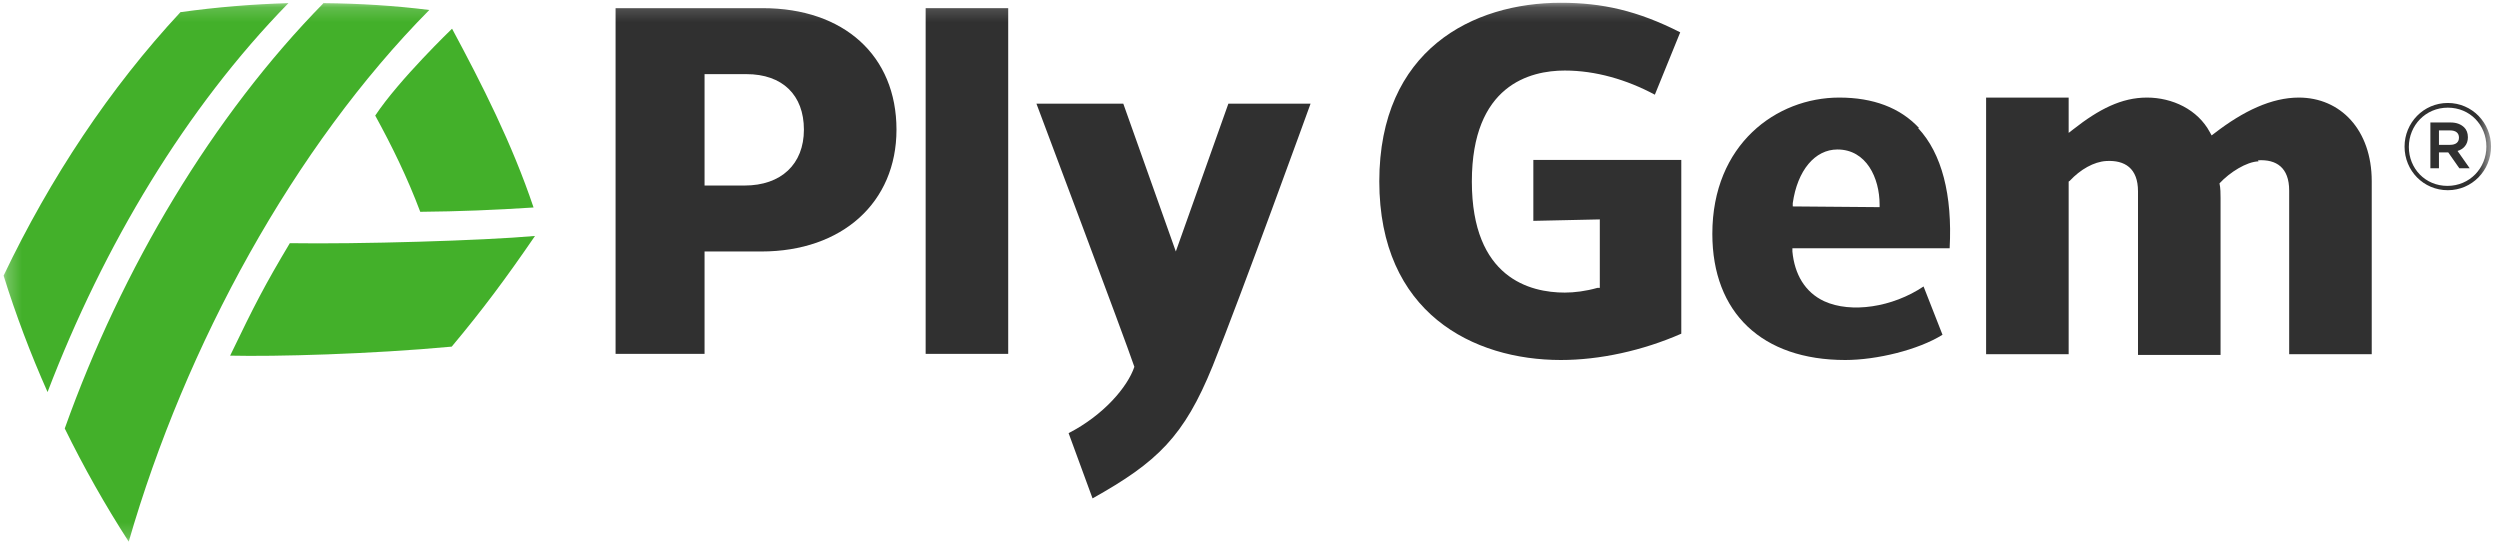
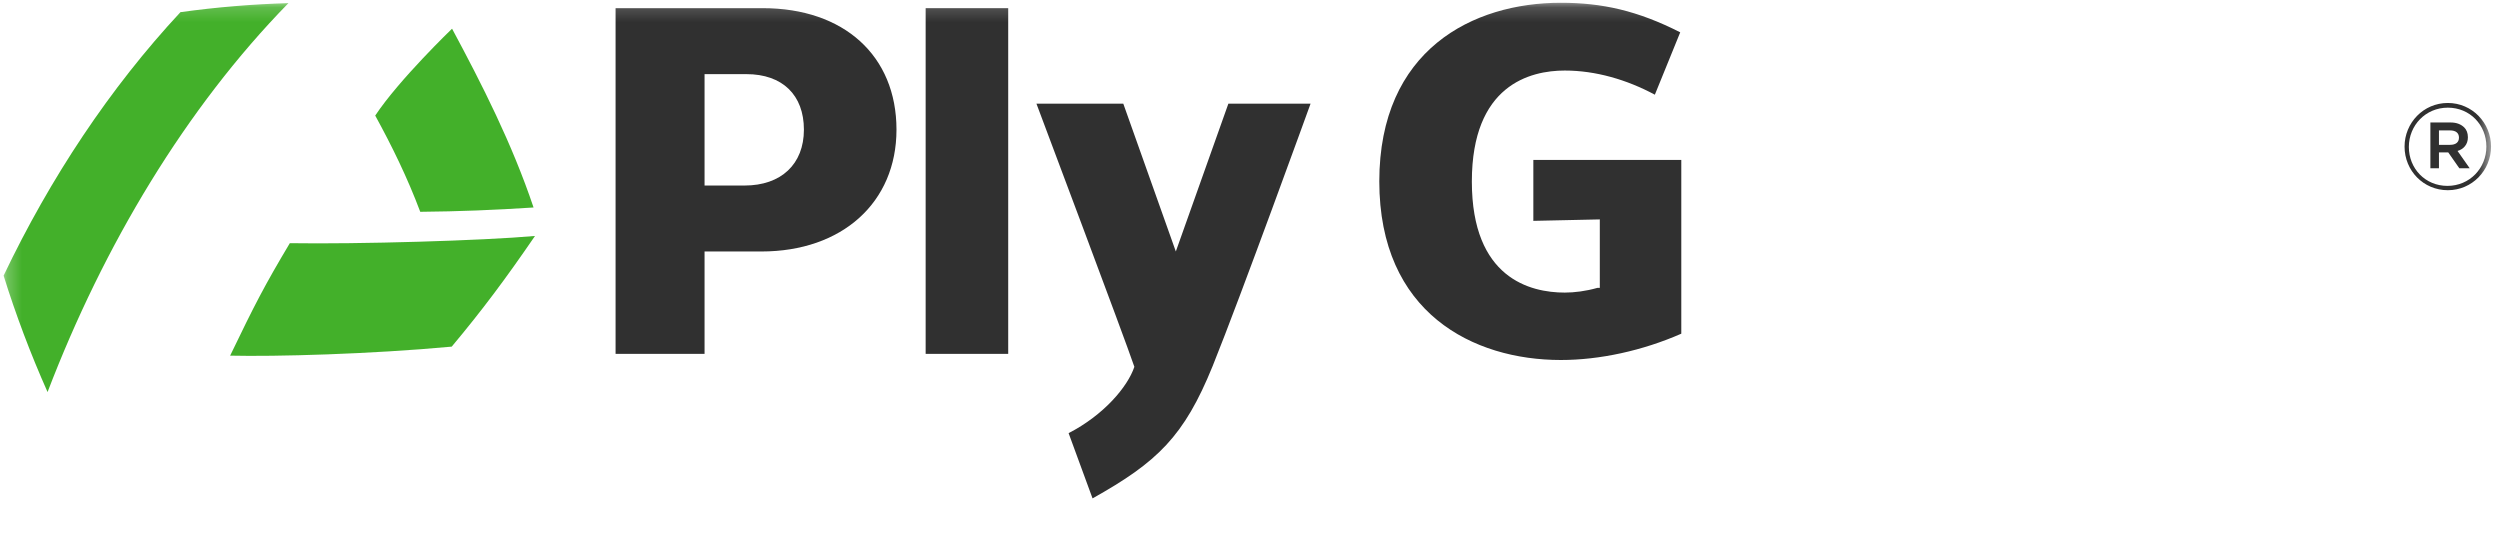
<svg xmlns="http://www.w3.org/2000/svg" width="170" height="37" viewBox="0 0 170 37" fill="none">
  <mask id="mask0_18814_51560" style="mask-type:luminance" maskUnits="userSpaceOnUse" x="0" y="0" width="170" height="37">
    <path d="M169.395 0.165H0.245V36.835H169.395V0.165Z" fill="white" />
  </mask>
  <g mask="url(#mask0_18814_51560)">
    <path d="M28.577 14.403C27.702 12.075 26.657 9.942 25.515 7.859C27.143 5.407 30.74 1.951 30.74 1.951C32.782 5.751 34.823 9.77 36.282 14.109C33.632 14.281 31.202 14.379 28.577 14.403Z" fill="#43B02A" />
    <path d="M15.649 24.184C17.326 20.703 17.982 19.428 19.708 16.536C24.35 16.61 32.807 16.365 36.38 16.046C34.363 18.987 32.807 21.071 30.717 23.571C25.176 24.086 18.687 24.257 15.649 24.184Z" fill="#43B02A" />
-     <path d="M22.023 0.188C14.464 7.885 8.291 18.229 4.403 29.137C5.691 31.76 7.125 34.309 8.753 36.834C12.617 23.45 20.006 9.969 29.192 0.679C26.859 0.385 24.477 0.237 22.023 0.213" fill="#43B02A" />
    <path d="M12.25 0.849C7.487 5.972 3.428 12.076 0.245 18.743C1.071 21.39 2.067 24.038 3.234 26.66C7.049 16.684 12.639 7.345 19.614 0.212C17.16 0.285 14.778 0.482 12.275 0.825" fill="#43B02A" />
    <path d="M93.792 12.322C93.792 21.293 100.184 24.48 106.138 24.48C108.787 24.48 111.703 23.843 114.328 22.691V10.876H104.267V15.018L108.787 14.92V19.577H108.617C107.839 19.798 107.061 19.896 106.405 19.896C104.048 19.896 100.086 18.916 100.086 12.346C100.086 5.777 104.048 4.797 106.405 4.797C108.495 4.797 110.61 5.41 112.53 6.439L114.255 2.198C111.363 0.728 108.957 0.188 106.138 0.188C100.159 0.188 93.792 3.375 93.792 12.346" fill="#303030" />
-     <path d="M130.486 8.694C129.198 7.321 127.375 6.635 125.067 6.635C120.789 6.635 116.439 9.821 116.439 15.9C116.439 21.268 119.817 24.48 125.48 24.48C127.618 24.48 130.438 23.793 132.09 22.764L130.802 19.479C128.688 20.901 125.869 21.317 124.046 20.484C122.733 19.871 122.029 18.646 121.883 17.101V16.881H132.576C132.771 13.253 132.042 10.434 130.438 8.718M127.813 14.086L121.907 14.037V13.817C122.223 11.586 123.414 10.165 124.945 10.165C126.914 10.165 127.813 12.101 127.813 13.915V14.111V14.086Z" fill="#303030" />
    <path d="M60.961 8.816C60.961 3.791 57.389 0.556 51.872 0.556H41.859V24.063H47.91V17.101H51.774C57.267 17.101 60.961 13.768 60.961 8.816ZM47.91 12.616V5.041H50.754C53.208 5.041 54.666 6.463 54.666 8.816C54.666 11.169 53.111 12.616 50.632 12.616H47.934H47.91Z" fill="#303030" />
    <path d="M68.558 0.556H62.944V24.063H68.558V0.556Z" fill="#303030" />
    <path d="M83.529 7.05L79.956 17.1L76.384 7.05H70.478C70.721 7.712 76.457 22.934 77.137 24.944C76.675 26.316 75.047 28.228 72.665 29.454L74.293 33.89C78.717 31.415 80.515 29.674 82.459 24.895C84.379 20.139 89.118 7.05 89.118 7.05" fill="#303030" />
-     <path d="M153.55 10.9C154.789 10.826 155.664 11.39 155.664 12.959V24.087H161.278V12.322C161.278 8.816 159.139 6.635 156.32 6.635C154.473 6.635 152.553 7.542 150.585 9.061L150.39 9.209L150.269 8.988C149.442 7.444 147.717 6.635 145.991 6.635C144.266 6.635 142.735 7.419 140.985 8.792L140.669 9.037V6.635H135.055V24.087H140.669V12.346L140.742 12.297C141.471 11.513 142.394 10.998 143.221 10.949C144.485 10.875 145.384 11.439 145.384 13.008V24.136H150.998V13.474C150.998 13.18 150.998 12.787 150.925 12.469C151.63 11.709 152.772 10.998 153.574 10.973" fill="#303030" />
    <path d="M166.451 7.002C164.798 7.002 163.51 8.35 163.51 9.968C163.51 11.61 164.798 12.934 166.451 12.934C168.103 12.934 169.391 11.586 169.391 9.968C169.391 8.35 168.103 7.002 166.451 7.002ZM169.075 9.968C169.075 11.439 167.933 12.64 166.426 12.64C164.919 12.64 163.802 11.463 163.802 9.992C163.802 8.522 164.944 7.321 166.451 7.321C167.957 7.321 169.075 8.497 169.075 9.968Z" fill="#303030" />
    <path d="M167.113 10.265C167.526 10.143 167.817 9.824 167.817 9.334C167.817 9.04 167.72 8.819 167.574 8.672C167.356 8.452 167.04 8.329 166.651 8.329H165.266V11.442H165.849V10.364H166.481L167.234 11.442H167.939M166.602 9.849H165.849V8.868H166.602C166.991 8.868 167.21 9.04 167.21 9.359C167.21 9.677 166.991 9.849 166.602 9.849Z" fill="#303030" />
  </g>
</svg>